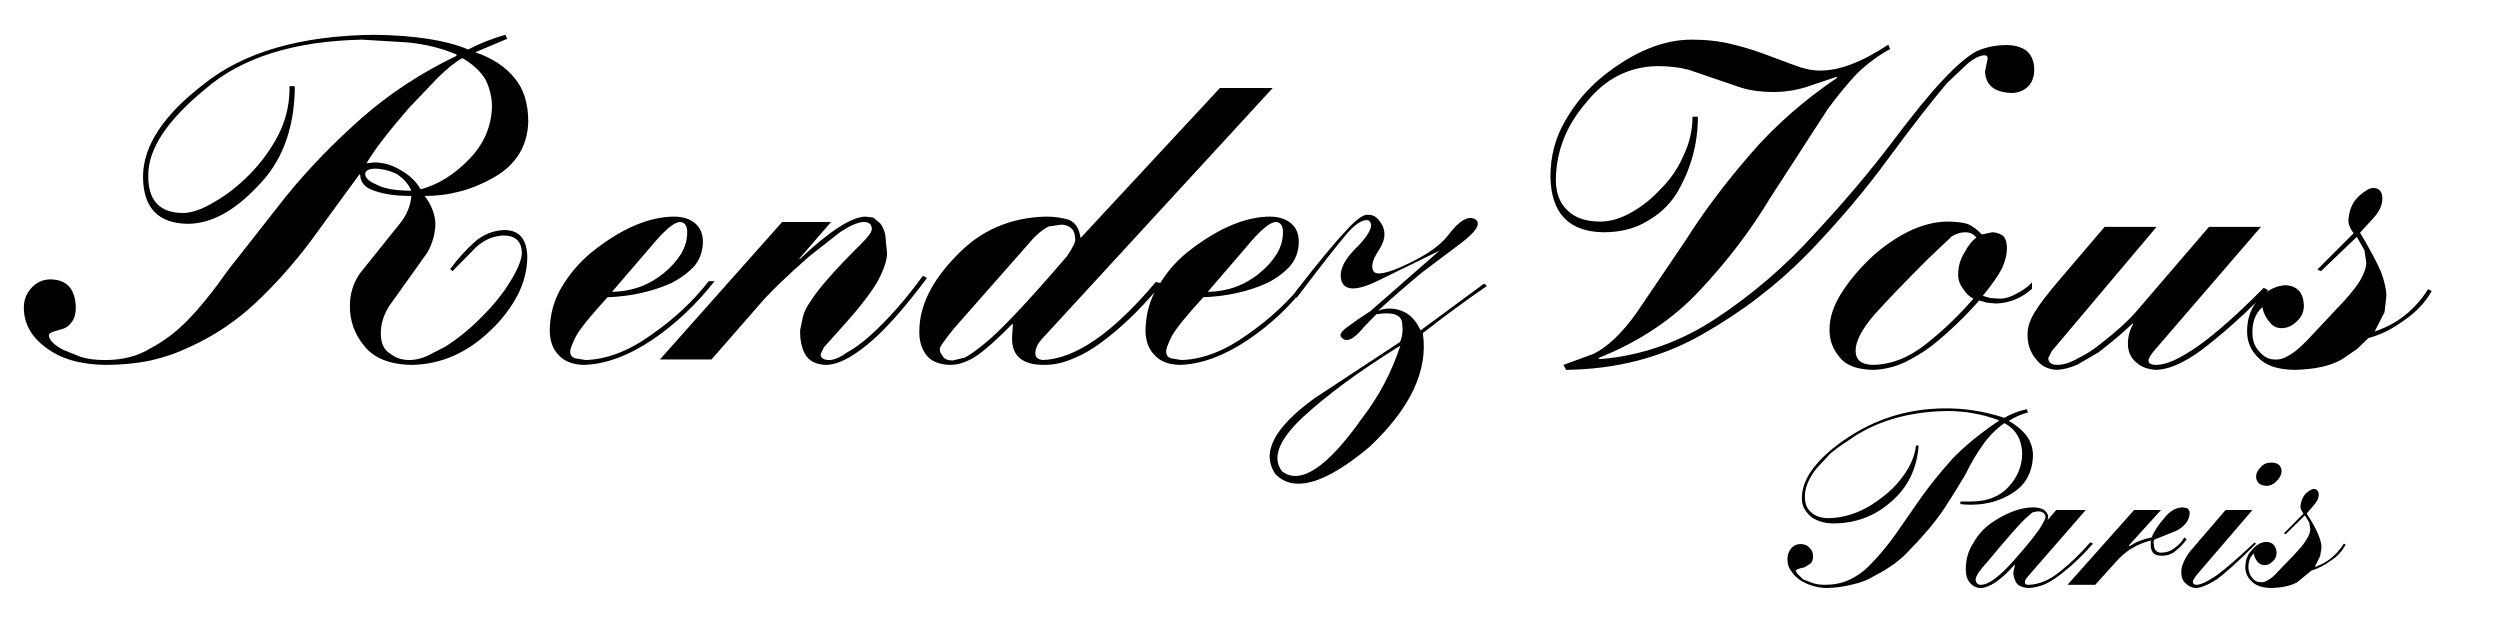
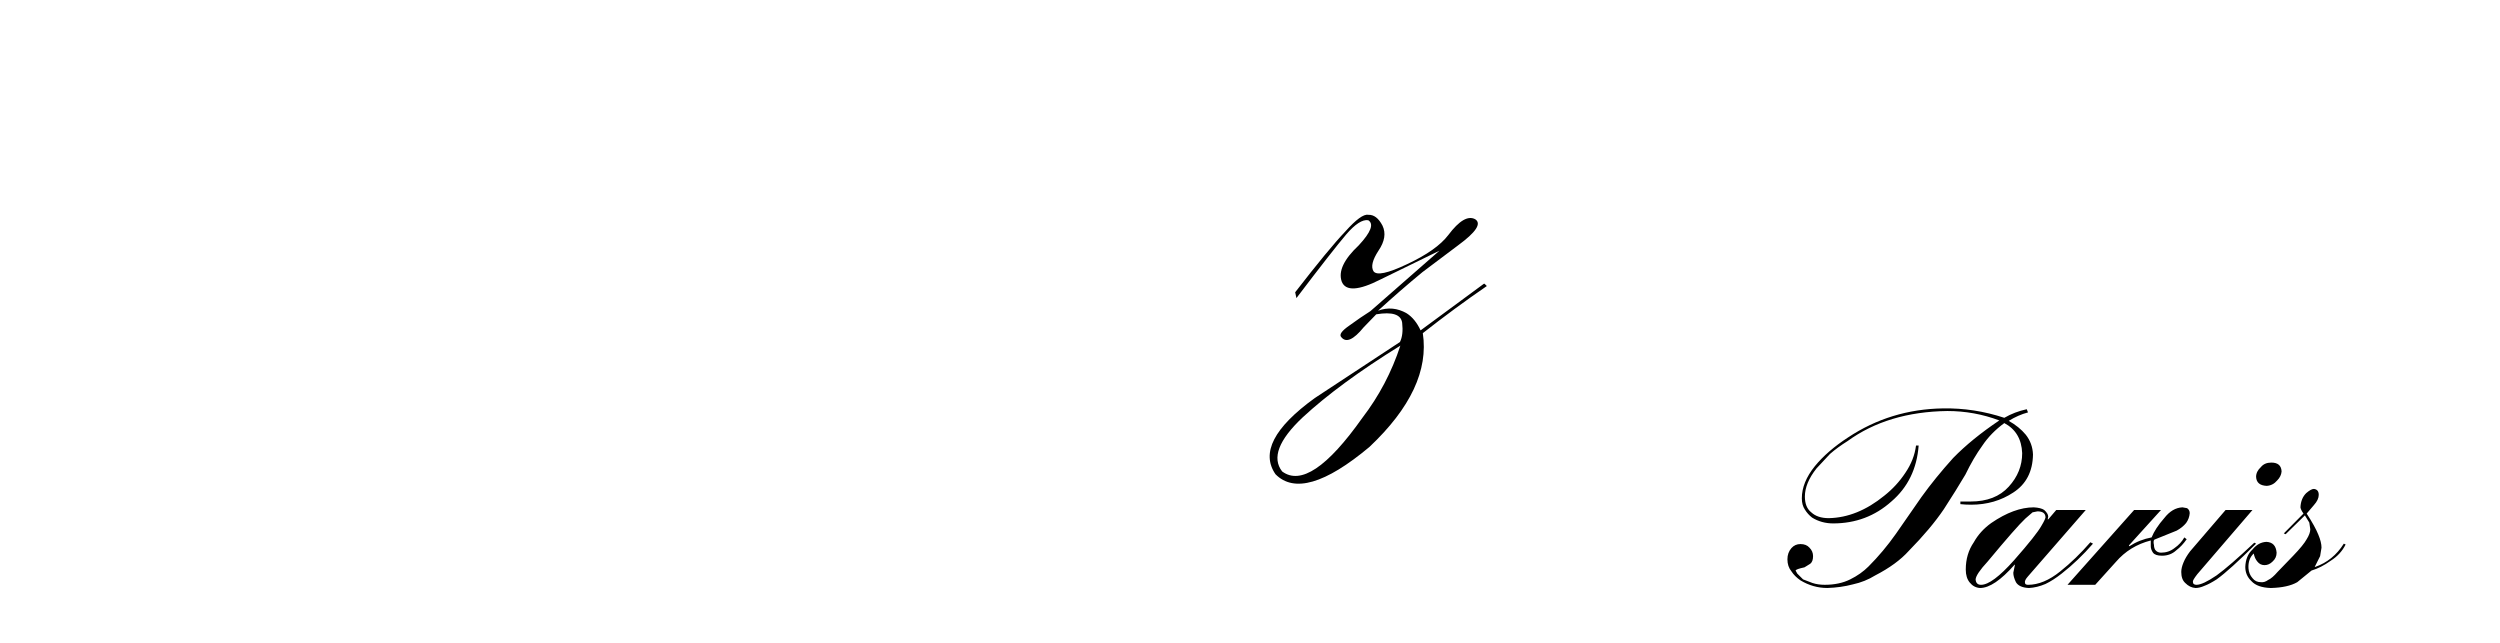
<svg xmlns="http://www.w3.org/2000/svg" version="1.1" x="0px" y="0px" viewBox="0 0 902 232" style="enable-background:new 0 0 902 232;" xml:space="preserve">
  <style type="text/css">
	.st0{fill-rule:evenodd;clip-rule:evenodd;}
</style>
  <g id="Calque_1">
-     <path class="st0" d="M837.4,97.85l-1.3-0.6l13.1-13.1c-1.17-1.53-1.8-2.93-1.9-4.2c0.1-3.9,1.38-6.98,3.85-9.25   c2.17-1.93,3.9-2.9,5.2-2.9c2.13,0.1,3.2,1.4,3.2,3.9c0,2.27-1.07,4.58-3.2,6.95l-4.85,5.3c3.53,5.93,6.05,10.63,7.55,14.1   c1.3,3.53,1.95,6.43,1.95,8.7l-0.65,5.85l-3.55,6.95h0.15c8-2.7,14.37-7.77,19.1-15.2l1.3,0.65c-2.27,4.1-5.62,7.65-10.05,10.65   c-4.3,3.13-8.55,5.23-12.75,6.3l-4.05,3.9l-5.35,3.7c-4.2,2.47-10.02,3.77-17.45,3.9c-6.03-0.13-10.33-1.6-12.9-4.4   c-2.7-2.57-4.05-5.73-4.05-9.5c0-4.1,1.08-7.6,3.25-10.5c-5.73,5.7-11.4,10.75-17,15.15c-3.43,2.8-6.77,5.02-10,6.65   c-3.23,1.6-6.2,2.47-8.9,2.6c-3.03-0.13-5.45-1-7.25-2.6c-2.07-1.73-3.1-4-3.1-6.8c0-2.57,0.65-4.98,1.95-7.25h-0.35   c-3.23,3.1-7.32,6.55-12.25,10.35l-7.45,4.35c-2.6,1.17-5.08,1.82-7.45,1.95c-3.33-0.13-5.92-1.48-7.75-4.05   c-1.93-2.37-2.9-5.17-2.9-8.4c-0.1-2.7,0.77-5.5,2.6-8.4c1.6-2.7,4.67-6.7,9.2-12l16-18.75h18.75l-37.8,44.8l-1.3,2.6   c0.1,1.6,1.17,2.4,3.2,2.4c2.27,0,4.8-0.8,7.6-2.4c2.7-1.3,5.4-3.03,8.1-5.2c5.7-4.4,10.12-8.43,13.25-12.1L797,81.85h18.75   l-37.95,44c-1.83,2.13-2.7,3.53-2.6,4.2c-0.1,1.07,0.87,1.6,2.9,1.6c3.43,0,8.33-2.2,14.7-6.6c6.47-4.53,14.45-11.6,23.95-21.2   l1.6,0.8c-0.23,0.33-0.45,0.6-0.65,0.8c2.03-1.5,4.3-2.35,6.8-2.55c4.3,0.2,6.55,2.62,6.75,7.25c0,2.27-0.8,4.15-2.4,5.65   c-1.73,1.73-3.62,2.6-5.65,2.6c-1.83,0-3.28-0.75-4.35-2.25c-1.3-1.4-2.17-3.18-2.6-5.35c-2.6,2.37-3.78,5.7-3.55,10   c0.1,2.5,1.02,4.62,2.75,6.35c1.5,1.7,3.27,2.55,5.3,2.55c1.63,0.13,3.32-0.35,5.05-1.45c1.7-0.87,3.85-2.63,6.45-5.3l10.2-10.85   c4.5-4.63,7.52-8.25,9.05-10.85c1.5-2.57,2.25-4.77,2.25-6.6l-0.65-4.35l-2.75-4.85L837.4,97.85z M731.85,31.1   c-1.7,1.63-3.73,2.45-6.1,2.45c-6.17-0.23-9.35-2.82-9.55-7.75l0.95-4.7c0-0.77-0.37-1.15-1.1-1.15c-1.53,0-3.48,0.92-5.85,2.75   l-7.75,7.3c-5.7,6.77-12.7,15.77-21,27c-8.2,11.3-17.9,22.77-29.1,34.4c-11.3,11.53-24.12,21.33-38.45,29.4   c-14.43,8.2-30.72,12.42-48.85,12.65l-0.95-1.8l10.65-3.9c5.07-2.37,10.3-7.32,15.7-14.85l17.6-26   c6.47-10.23,14.18-20.53,23.15-30.9c8.83-10.33,19.38-19.65,31.65-27.95l-0.3-0.3l-11,3.7c-3.87,1.17-7.8,1.75-11.8,1.75   c-4.3,0-8.18-0.53-11.65-1.6l-18.9-6.45c-3.33-0.87-7.1-1.3-11.3-1.3c-10.23,0.2-18.75,4.57-25.55,13.1   c-7.23,8.3-10.9,17.62-11,27.95c0,4.83,1.45,8.55,4.35,11.15c2.7,2.6,6.58,3.9,11.65,3.9c3.57,0,7.28-1.08,11.15-3.25   c3.9-2.17,7.47-5.02,10.7-8.55c3.53-3.47,6.27-7.47,8.2-12c2.17-4.5,3.25-9.18,3.25-14.05h1.95c0,9.93-2.58,19.2-7.75,27.8   c-2.6,4.1-6.1,7.38-10.5,9.85c-4.33,2.7-9.62,4.05-15.85,4.05c-12.5-0.2-18.87-6.88-19.1-20.05c0-7.43,1.78-14.17,5.35-20.2   c3.43-6.03,7.8-11.25,13.1-15.65c11.2-9.07,22.03-13.6,32.5-13.6c5.27,0,10.12,0.55,14.55,1.65c4.4,1.07,8.43,2.3,12.1,3.7   l10.35,3.85c3.33,1.3,6.4,1.95,9.2,1.95c6.9,0.13,15.15-2.98,24.75-9.35l0.65,1.6c-4.2,2.27-8.2,5.23-12,8.9   c-3.53,3.77-7.03,8.02-10.5,12.75l-20.85,32.2c-7,11.63-15.4,22.67-25.2,33.1c-9.7,10.47-21.98,18.67-36.85,24.6l0.8,0.3   c14.87-1.2,28.82-6.1,41.85-14.7c13.07-8.63,24.87-18.77,35.4-30.4c10.8-11.63,20.07-22.57,27.8-32.8   c7.87-10.47,14.12-18.12,18.75-22.95c4.63-4.97,8.62-8.37,11.95-10.2c3.37-1.5,6.98-2.25,10.85-2.25c3.03,0,5.52,0.75,7.45,2.25   c1.7,1.63,2.55,3.85,2.55,6.65C733.95,27.62,733.25,29.6,731.85,31.1z M688.05,83.8c4.87-2.47,9.67-3.75,14.4-3.85   c3.03,0,5.47,0.27,7.3,0.8c1.7,0.63,3.47,1.92,5.3,3.85l3.75-0.8c1.27,0,2.5,0.38,3.7,1.15c1.07,0.87,1.6,2.43,1.6,4.7   c0,2.13-0.58,4.5-1.75,7.1c-1.3,2.57-3.62,5.9-6.95,10l2.75,0.8l3.4,0.2c1.93,0,4.03-0.65,6.3-1.95c2.27-1.2,4.03-2.5,5.3-3.9v2.3   c-3.87,3.43-8.23,5.2-13.1,5.3l-3.2-0.3l-2.75-0.8c-4.97,5.7-10.63,11.13-17,16.3c-3.33,2.47-6.72,4.52-10.15,6.15   c-3.57,1.6-7.28,2.47-11.15,2.6c-5.93-0.13-9.98-1.7-12.15-4.7c-2.47-2.9-3.65-6.25-3.55-10.05c0-3.97,1.35-8.17,4.05-12.6   c2.7-4.3,6.1-8.45,10.2-12.45C678.45,89.68,683.02,86.4,688.05,83.8z M695.85,93.2c-8.43,8.4-14.97,15.18-19.6,20.35   c-4.5,5.27-6.75,9.58-6.75,12.95c0,3.33,2.05,5.05,6.15,5.15c6.77-0.1,13.28-2.68,19.55-7.75c6.13-4.87,11.73-10.25,16.8-16.15   c-1.5-0.77-2.73-1.95-3.7-3.55c-1.2-1.53-1.8-3.22-1.8-5.05c0-3,0.8-5.75,2.4-8.25c1.4-2.57,2.8-4.28,4.2-5.15   c-0.97-1.3-2.3-1.95-4-1.95c-1.63,0-3.25,0.48-4.85,1.45L695.85,93.2z M465.85,80.6c1.83,1.6,2.75,3.8,2.75,6.6   c0,3.33-1.03,6.25-3.1,8.75c-2.13,2.37-4.88,4.42-8.25,6.15c-6.9,3.1-14.6,4.82-23.1,5.15c-5.93,6.47-9.7,11.1-11.3,13.9   c-1.5,3-2.2,4.93-2.1,5.8c0,1.1,0.53,1.87,1.6,2.3l3.9,0.65c7.73-0.23,15.7-3.32,23.9-9.25c8.2-5.7,15.05-12.1,20.55-19.2   c0.87-1.2,2.05-2.72,3.55-4.55L473.6,99c-0.43,1.3-0.87,1.73-1.3,1.3l-1.15,2.6c-5.5,7.43-12.45,14-20.85,19.7   c-8.7,5.83-16.93,8.85-24.7,9.05c-4-0.1-7.02-1.28-9.05-3.55c-2.17-2.17-3.25-5.18-3.25-9.05c0.1-4.87,1.18-9.4,3.25-13.6   c-6.17,7.13-12.37,13.02-18.6,17.65c-3.67,2.8-7.28,4.9-10.85,6.3c-3.43,1.5-6.82,2.25-10.15,2.25c-7.97,0.1-11.9-3.13-11.8-9.7   l0.3-5h-0.3c-5.17,5.27-9.37,9.03-12.6,11.3c-3.37,2.27-6.6,3.4-9.7,3.4c-4.2-0.1-7.17-1.4-8.9-3.9c-1.63-2.37-2.38-5.22-2.25-8.55   c0.1-8.93,4.52-17.87,13.25-26.8c8.6-9.17,19.42-13.92,32.45-14.25c2.93,0,5.68,0.38,8.25,1.15c2.37,0.97,3.77,3.17,4.2,6.6   l50.3-54.15h19.05l-83.55,90.85c-1.4,1.63-2.1,3.25-2.1,4.85c0,1.4,0.87,2.22,2.6,2.45c11.73-0.33,25.35-9.72,40.85-28.15   l1.65,0.35c2.9-4.77,6.67-8.87,11.3-12.3c10.13-7.67,19.52-11.55,28.15-11.65C461.3,78.15,463.88,78.97,465.85,80.6z M462.9,83.8   c0-2.37-0.85-3.6-2.55-3.7c-2.17,0-5.73,3.02-10.7,9.05l-13.9,16.15c7.13-0.1,13.38-2.37,18.75-6.8c2.6-2.13,4.7-4.5,6.3-7.1   C462.2,88.93,462.9,86.4,462.9,83.8z M387.95,86.55c0-1.83-0.43-3.18-1.3-4.05c-0.97-0.97-2.22-1.45-3.75-1.45l-4.5,0.65   c-1.5,0.67-3.28,2.02-5.35,4.05l-28.9,32.8c-3.67,4.53-5.35,7.02-5.05,7.45c-0.1,0.63,0.23,1.43,1,2.4c0.53,1.1,1.77,1.65,3.7,1.65   l4.2-1c1.73-0.87,4.05-2.48,6.95-4.85c5.7-4.5,15.72-15.1,30.05-31.8C387.07,89.27,388.05,87.32,387.95,86.55z M334.45,100.3   c-8.2,11-15.32,18.97-21.35,23.9c-6.03,4.97-11.05,7.45-15.05,7.45c-3.67-0.1-6.2-1.4-7.6-3.9c-1.27-2.37-1.85-5.27-1.75-8.7   l0.95-4.55c0.33-1.7,1.3-3.68,2.9-5.95c2.93-4.63,8.87-11.37,17.8-20.2c2.7-2.6,4.1-4.48,4.2-5.65c0-1.73-0.97-2.6-2.9-2.6   c-1.93,0-4.73,1.18-8.4,3.55L292.1,92.4c-8.53,7.43-14.78,13.52-18.75,18.25L256.7,129.7h-18.6l44.1-49.6h17.65l-11.5,13.25h0.35   c10.67-10.03,18.53-15.1,23.6-15.2l2.75,0.35l2.55,2.1c0.77,0.97,1.37,2.3,1.8,4l0.65,6.8c0,2.37-1.03,5.55-3.1,9.55   c-2.37,4.3-6.67,9.9-12.9,16.8l-6.8,7.6l-1.15,2.4c0,1.43,1.03,2.15,3.1,2.15c1.73,0,3.88-0.92,6.45-2.75   c2.6-1.4,5.4-3.45,8.4-6.15c6.37-5.73,12.68-12.9,18.95-21.5L334.45,100.3z M250.55,95.95c-2.17,2.37-4.92,4.42-8.25,6.15   c-6.9,3.1-14.6,4.82-23.1,5.15c-5.93,6.47-9.7,11.1-11.3,13.9c-1.53,3-2.25,4.93-2.15,5.8c0,1.1,0.55,1.87,1.65,2.3l3.85,0.65   c7.77-0.23,15.75-3.32,23.95-9.25c8.17-5.7,15-12.1,20.5-19.2h2.1c-6.57,8.4-14.05,15.45-22.45,21.15   c-8.73,5.83-16.98,8.85-24.75,9.05c-3.97-0.1-6.98-1.28-9.05-3.55c-2.13-2.17-3.2-5.18-3.2-9.05c0.1-6.03,1.72-11.48,4.85-16.35   c3.13-5.03,7.07-9.33,11.8-12.9c10-7.67,19.37-11.55,28.1-11.65c3.23,0,5.82,0.82,7.75,2.45c1.83,1.6,2.75,3.8,2.75,6.6   C253.6,90.53,252.58,93.45,250.55,95.95z M247.95,83.8c0-2.37-0.87-3.6-2.6-3.7c-2.13,0-5.68,3.02-10.65,9.05l-13.9,16.15   c7.1-0.1,13.35-2.37,18.75-6.8c2.6-2.13,4.7-4.5,6.3-7.1C247.25,88.93,247.95,86.4,247.95,83.8z M182.35,12.55L183,14l-11.5,4.85   c6.13,2.13,10.82,5.2,14.05,9.2c3.37,3.87,5.05,9.2,5.05,16c-0.33,8.73-4.43,15.37-12.3,19.9c-7.77,4.5-16.12,6.75-25.05,6.75   c2.47,3.37,3.75,6.72,3.85,10.05c-0.1,3.67-1.07,7.12-2.9,10.35l-13.7,19.2c-2.07,3.23-3.1,6.53-3.1,9.9c0,3.63,1.13,6.1,3.4,7.4   c1.93,1.53,4.25,2.3,6.95,2.3c2.03,0,4.18-0.5,6.45-1.5l6.5-3.35c4.63-2.93,9.05-6.55,13.25-10.85c4.3-4.3,7.75-8.62,10.35-12.95   c2.57-4.2,3.9-7.53,4-10c-0.1-4.1-2.25-6.2-6.45-6.3c-3.77,0.1-7.17,1.55-10.2,4.35l-8.4,8.55l-0.8-0.8   c2.7-3.67,5.67-6.95,8.9-9.85c3-2.57,6.45-3.97,10.35-4.2c5.5-0.1,8.35,3.08,8.55,9.55c0,4.73-1.18,9.42-3.55,14.05   c-2.47,4.63-5.7,8.83-9.7,12.6c-8.4,8.1-17.83,12.25-28.3,12.45c-7.97-0.1-13.72-2.37-17.25-6.8c-3.57-4.3-5.3-9.2-5.2-14.7   c0-4.1,1.18-7.92,3.55-11.45l15.05-18.75c2.13-2.93,3.32-6.02,3.55-9.25c-5.27,0-9.58-0.58-12.95-1.75c-3.67-1.07-5.5-3.07-5.5-6   h-0.3l-17.6,24.1c-6.17,8.2-12.75,15.58-19.75,22.15c-7.1,6.67-15.07,12-23.9,16c-4.43,2.13-9.12,3.75-14.05,4.85   c-5.07,1.07-10.47,1.6-16.2,1.6c-9.13-0.1-16.35-2.2-21.65-6.3c-5.27-3.87-7.9-8.67-7.9-14.4c0-2.8,0.97-5.22,2.9-7.25   c1.83-1.93,4.1-2.9,6.8-2.9c5.8,0.1,8.82,3.43,9.05,10c0,2.37-0.48,4.15-1.45,5.35c-0.87,1.3-2,2.15-3.4,2.55l-3.4,1   c-0.97,0.33-1.45,0.77-1.45,1.3c0,1.6,1.67,3.32,5,5.15l6.45,2.6c2.37,0.77,5.33,1.15,8.9,1.15c6.27,0,11.72-1.42,16.35-4.25   c4.63-2.47,8.93-5.68,12.9-9.65c4.43-4.43,9.55-10.75,15.35-18.95l20.55-26.15c7.87-9.7,16.92-19.08,27.15-28.15   c10.13-8.93,21.6-16.47,34.4-22.6v-0.5c-5.37-2.27-11.23-3.72-17.6-4.35l-16.5-1c-24.67,0.53-43.57,6.52-56.7,17.95   C60.3,43.45,53.5,53.73,53.5,63.1c-0.2,9.07,3.95,13.65,12.45,13.75c3.23,0,7.07-1.35,11.5-4.05c4.2-2.37,8.4-5.65,12.6-9.85   c4.2-4.3,7.65-9.03,10.35-14.2c2.57-5.07,3.92-10.4,4.05-16V31.1h1.9v1.65c-0.4,14.53-4.92,26.07-13.55,34.6   c-8.3,8.83-16.6,13.3-24.9,13.4c-10.87-0.1-16.3-5.82-16.3-17.15c0.1-11,7.37-22.05,21.8-33.15c14.43-11.63,34.97-17.6,61.6-17.9   c14.73,0.2,26.03,1.97,33.9,5.3C173.33,15.58,177.82,13.82,182.35,12.55z M166.8,20.95c-2.37,1.3-5.27,3.62-8.7,6.95l-10.5,11   c-7.57,8.7-12.68,15.37-15.35,20l2.75-0.3c3.33,0,6.5,0.92,9.5,2.75c3.13,1.73,5.57,4.05,7.3,6.95   c6.37-1.73,12.18-5.35,17.45-10.85c5.27-5.37,8.02-11.67,8.25-18.9c0-3.33-0.75-6.57-2.25-9.7   C173.52,25.85,170.7,23.22,166.8,20.95z M142.9,62.65c-2.6-1.2-5.23-1.8-7.9-1.8c-1.97,0.1-3.05,0.7-3.25,1.8   c0,1.5,1.3,2.78,3.9,3.85c2.67,1.53,6.92,2.3,12.75,2.3C147.33,66.3,145.5,64.25,142.9,62.65z" />
-   </g>
+     </g>
  <g id="Calque_4">
    <path class="st0" d="M495.55,97.85c1.1,1.63,5.15,0.78,12.15-2.55c7.1-3.33,12.05-6.83,14.85-10.5c3.9-5.2,7.13-7.1,9.7-5.7   c2.37,1.53,0.32,4.67-6.15,9.4l-12.9,9.7c-5.5,4.53-10.83,9.17-16,13.9c3.53-1.3,6.98-0.98,10.35,0.95c2.03,1.3,3.7,3.35,5,6.15   l22.8-16.8c0.1-0.2,0.47,0.07,1.1,0.8c-7.73,5.3-15.43,10.97-23.1,17c2.03,13.33-4.38,27.02-19.25,41.05   c-15.93,13.33-27.23,16.62-33.9,9.85c-5.3-7.67-0.57-16.83,14.2-27.5l30.7-20.2c0.87-1.73,1.13-4.05,0.8-6.95   c-0.43-3-3.55-4.02-9.35-3.05l-4.55,4.7c-3.67,4.5-6.35,5.68-8.05,3.55c-0.87-0.87,0.1-2.27,2.9-4.2c2.7-1.97,5.23-3.7,7.6-5.2   l24.9-21.8l-21.2,10.35c-7.97,4.07-12.65,4.33-14.05,0.8c-1.3-3.67,0.75-8.03,6.15-13.1c4.4-4.73,5.53-7.75,3.4-9.05   c-2.07-0.33-4.72,1.38-7.95,5.15c-3.23,3.8-9.22,11.45-17.95,22.95l-0.45-2.1c8.07-10.43,14.1-17.75,18.1-21.95   c3.87-4.33,6.62-6.33,8.25-6c2.03-0.1,3.75,1.2,5.15,3.9c1.3,2.7,0.82,5.72-1.45,9.05C495.18,93.78,494.58,96.25,495.55,97.85z    M505.25,124.7c-14.63,9.07-26.37,17.68-35.2,25.85c-8.73,8.2-11.22,14.72-7.45,19.55c6.67,4.97,16.32-1.48,28.95-19.35   C497.58,142.88,502.15,134.2,505.25,124.7z" />
  </g>
  <g id="Calque_2">
    <path class="st0" d="M819.5,166.9c2.37,0,3.6,1.07,3.7,3.2c-0.1,1.2-0.63,2.28-1.6,3.25c-1,1.2-2.25,1.85-3.75,1.95   c-2.47-0.1-3.75-1.18-3.85-3.25c0-1.3,0.58-2.48,1.75-3.55C816.62,167.43,817.87,166.9,819.5,166.9z M814,196.15   c-6.37,6.37-11.12,10.67-14.25,12.9c-1.73,1.1-3.18,1.87-4.35,2.3c-1.2,0.53-2.28,0.8-3.25,0.8c-1.4-0.1-2.63-0.7-3.7-1.8   c-0.97-0.87-1.45-2.2-1.45-4c0-1,0.27-2.13,0.8-3.4c0.53-1.3,1.33-2.65,2.4-4.05L803,184h9.7l-19.9,23.15   c-1.17,1.5-1.7,2.42-1.6,2.75c0,0.73,0.43,1.1,1.3,1.1c1.5,0,3.92-1.13,7.25-3.4c3.13-2.27,7.67-6.2,13.6-11.8L814,196.15z    M824,192.45l7.1-7.15c-0.63-0.87-1-1.62-1.1-2.25c0.1-2.17,0.8-3.88,2.1-5.15c1.17-1,2.08-1.5,2.75-1.5   c1.17,0.13,1.75,0.85,1.75,2.15c0,1.17-0.58,2.4-1.75,3.7l-2.6,3.05c2.03,3.13,3.43,5.67,4.2,7.6c0.77,1.83,1.15,3.4,1.15,4.7   l-0.5,3.05l-1.95,3.9h0.15c4.33-1.5,7.78-4.3,10.35-8.4l0.65,0.3c-1.17,2.37-2.95,4.32-5.35,5.85c-2.37,1.7-4.68,2.88-6.95,3.55   l-5.15,4.2c-2.27,1.3-5.45,2-9.55,2.1c-3.23-0.1-5.55-0.92-6.95-2.45c-1.5-1.4-2.25-3.12-2.25-5.15c0.1-2.7,0.97-4.8,2.6-6.3   c1.4-1.73,3.07-2.65,5-2.75c2.27,0.1,3.5,1.4,3.7,3.9c0,1.27-0.48,2.33-1.45,3.2c-0.87,0.87-1.83,1.3-2.9,1.3   c-1.07,0-1.93-0.43-2.6-1.3c-0.63-0.73-1.07-1.7-1.3-2.9c-1.4,1.3-2.03,3.08-1.9,5.35c0.1,1.4,0.58,2.58,1.45,3.55   c0.73,0.97,1.75,1.45,3.05,1.45c0.87,0.1,1.73-0.17,2.6-0.8c0.97-0.43,2.1-1.4,3.4-2.9l5.65-5.85c2.47-2.57,4.08-4.55,4.85-5.95   c0.87-1.4,1.3-2.6,1.3-3.6l-0.35-2.4l-1.6-2.6l-6.95,6.8L824,192.45z M655.4,169c-2.8,3.53-4.2,6.92-4.2,10.15   c0,2.6,0.77,4.5,2.3,5.7c1.5,1.4,3.6,2.1,6.3,2.1c6.9-0.13,13.58-2.83,20.05-8.1c3-2.37,5.53-5.12,7.6-8.25   c2.13-3.13,3.42-6.42,3.85-9.85h0.95c-0.63,8.4-3.92,15.13-9.85,20.2c-5.9,5.27-12.9,7.9-21,7.9c-2.8,0-5.33-0.7-7.6-2.1   c-1.07-0.83-1.93-1.8-2.6-2.9c-0.73-1.07-1.1-2.42-1.1-4.05c0-3.87,1.57-7.73,4.7-11.6c3-3.67,6.98-7.12,11.95-10.35   c10.23-6.8,21.65-10.3,34.25-10.5c7.53-0.13,14.92,1,22.15,3.4c2.47-1.43,5.17-2.47,8.1-3.1l0.45,1.15   c-2.37,0.63-4.68,1.65-6.95,3.05c2.5,1.4,4.55,3.07,6.15,5c1.63,2.07,2.5,4.45,2.6,7.15c-0.1,6.13-2.47,10.7-7.1,13.7   c-4.43,2.93-9.5,4.4-15.2,4.4c-1.4,0-2.7-0.07-3.9-0.2v-0.95h3.7c5.93,0,10.52-1.78,13.75-5.35c3.23-3.53,4.85-7.57,4.85-12.1   c-0.2-5.07-2.35-8.68-6.45-10.85c-3.23,2.37-5.87,5.07-7.9,8.1c-2.17,3-4.22,6.5-6.15,10.5c-2.17,3.67-4.75,7.82-7.75,12.45   c-3.13,4.63-7.35,9.65-12.65,15.05c-2.9,3.23-6.93,6.18-12.1,8.85c-2.47,1.53-5.17,2.62-8.1,3.25c-2.9,0.77-5.97,1.2-9.2,1.3   c-3.43,0-6.67-0.92-9.7-2.75c-1.4-0.97-2.48-2.05-3.25-3.25c-0.97-1.17-1.45-2.62-1.45-4.35c0-1.6,0.48-2.95,1.45-4.05   c0.87-0.97,1.95-1.45,3.25-1.45c1.4,0,2.48,0.43,3.25,1.3c0.87,0.87,1.3,1.88,1.3,3.05c0,1.3-0.33,2.22-1,2.75l-2.1,1.3   c-2.03,0.43-3.1,0.82-3.2,1.15l0.6,1.1l2.1,2.1l3.4,1.3c1.3,0.43,2.77,0.65,4.4,0.65c3.53,0,6.6-0.65,9.2-1.95   c2.57-1.27,4.77-2.82,6.6-4.65c3.57-3.57,6.87-7.5,9.9-11.8l9.2-13.25c3.33-4.63,7.15-9.33,11.45-14.1   c4.53-4.63,10.08-9.15,16.65-13.55c-6.03-2.27-12.28-3.4-18.75-3.4c-14.33,0.2-26.33,3.82-36,10.85c-2.4,1.5-4.52,3.05-6.35,4.65   L655.4,169z M718.45,188.7c5.5-3.77,10.62-5.65,15.35-5.65c1.73,0.1,2.98,0.42,3.75,0.95c0.97,0.87,1.45,1.68,1.45,2.45l-0.2,0.95   h0.2l2.9-3.4h10.65l-20.85,23.95c-0.87,0.97-1.23,1.72-1.1,2.25c0,0.53,0.37,0.8,1.1,0.8c3.77,0,7.65-1.62,11.65-4.85   c3.77-3,7.38-6.5,10.85-10.5l0.95,0.5c-3.57,4.1-7.33,7.7-11.3,10.8c-2.07,1.63-4.02,2.88-5.85,3.75   c-2.03,0.87-4.02,1.35-5.95,1.45c-2.37-0.1-3.93-0.8-4.7-2.1c-0.63-1.3-0.95-2.43-0.95-3.4l0.6-2.9h-0.15   c-4.93,5.6-9.08,8.4-12.45,8.4c-1.5-0.1-2.73-0.75-3.7-1.95c-0.97-1.17-1.45-2.73-1.45-4.7c0-3.77,0.97-7.05,2.9-9.85   C713.65,192.95,715.75,190.63,718.45,188.7z M733.35,184.85l-2.6,2.25c-2.17,2.03-6.7,7.2-13.6,15.5c-2.8,3.03-4.25,5.18-4.35,6.45   c0.1,1.3,0.75,1.95,1.95,1.95c2.7,0,6.68-2.97,11.95-8.9c5.4-6.13,8.68-10.27,9.85-12.4c1.1-1.83,1.58-2.92,1.45-3.25   c-0.1-1.3-1.07-1.95-2.9-1.95L733.35,184.85z M768.25,197.1c2.47-1.6,5.15-2.67,8.05-3.2c0.87-2.17,2.38-4.48,4.55-6.95   c1.93-2.5,4.13-3.8,6.6-3.9l1.65,0.3c0.63,0.43,0.95,1.03,0.95,1.8c-0.1,1.3-0.53,2.48-1.3,3.55c-0.87,1.07-2,1.98-3.4,2.75   l-8.05,3.25c-0.33,0.3-0.38,0.95-0.15,1.95c0,0.63,0.15,1.22,0.45,1.75c0.53,0.67,1.23,1,2.1,1c1.83,0,3.45-0.55,4.85-1.65   c1.53-1.07,2.72-2.35,3.55-3.85l0.85,0.65c-1.1,1.6-2.35,2.93-3.75,4c-1.4,1.3-3.12,1.95-5.15,1.95c-1.63,0-2.72-0.37-3.25-1.1   c-0.53-0.77-0.8-1.53-0.8-2.3V195c-5.07,1.3-9.27,3.88-12.6,7.75l-7.45,8.25h-10L770,184h9.7l-11.6,12.8L768.25,197.1z" />
  </g>
</svg>